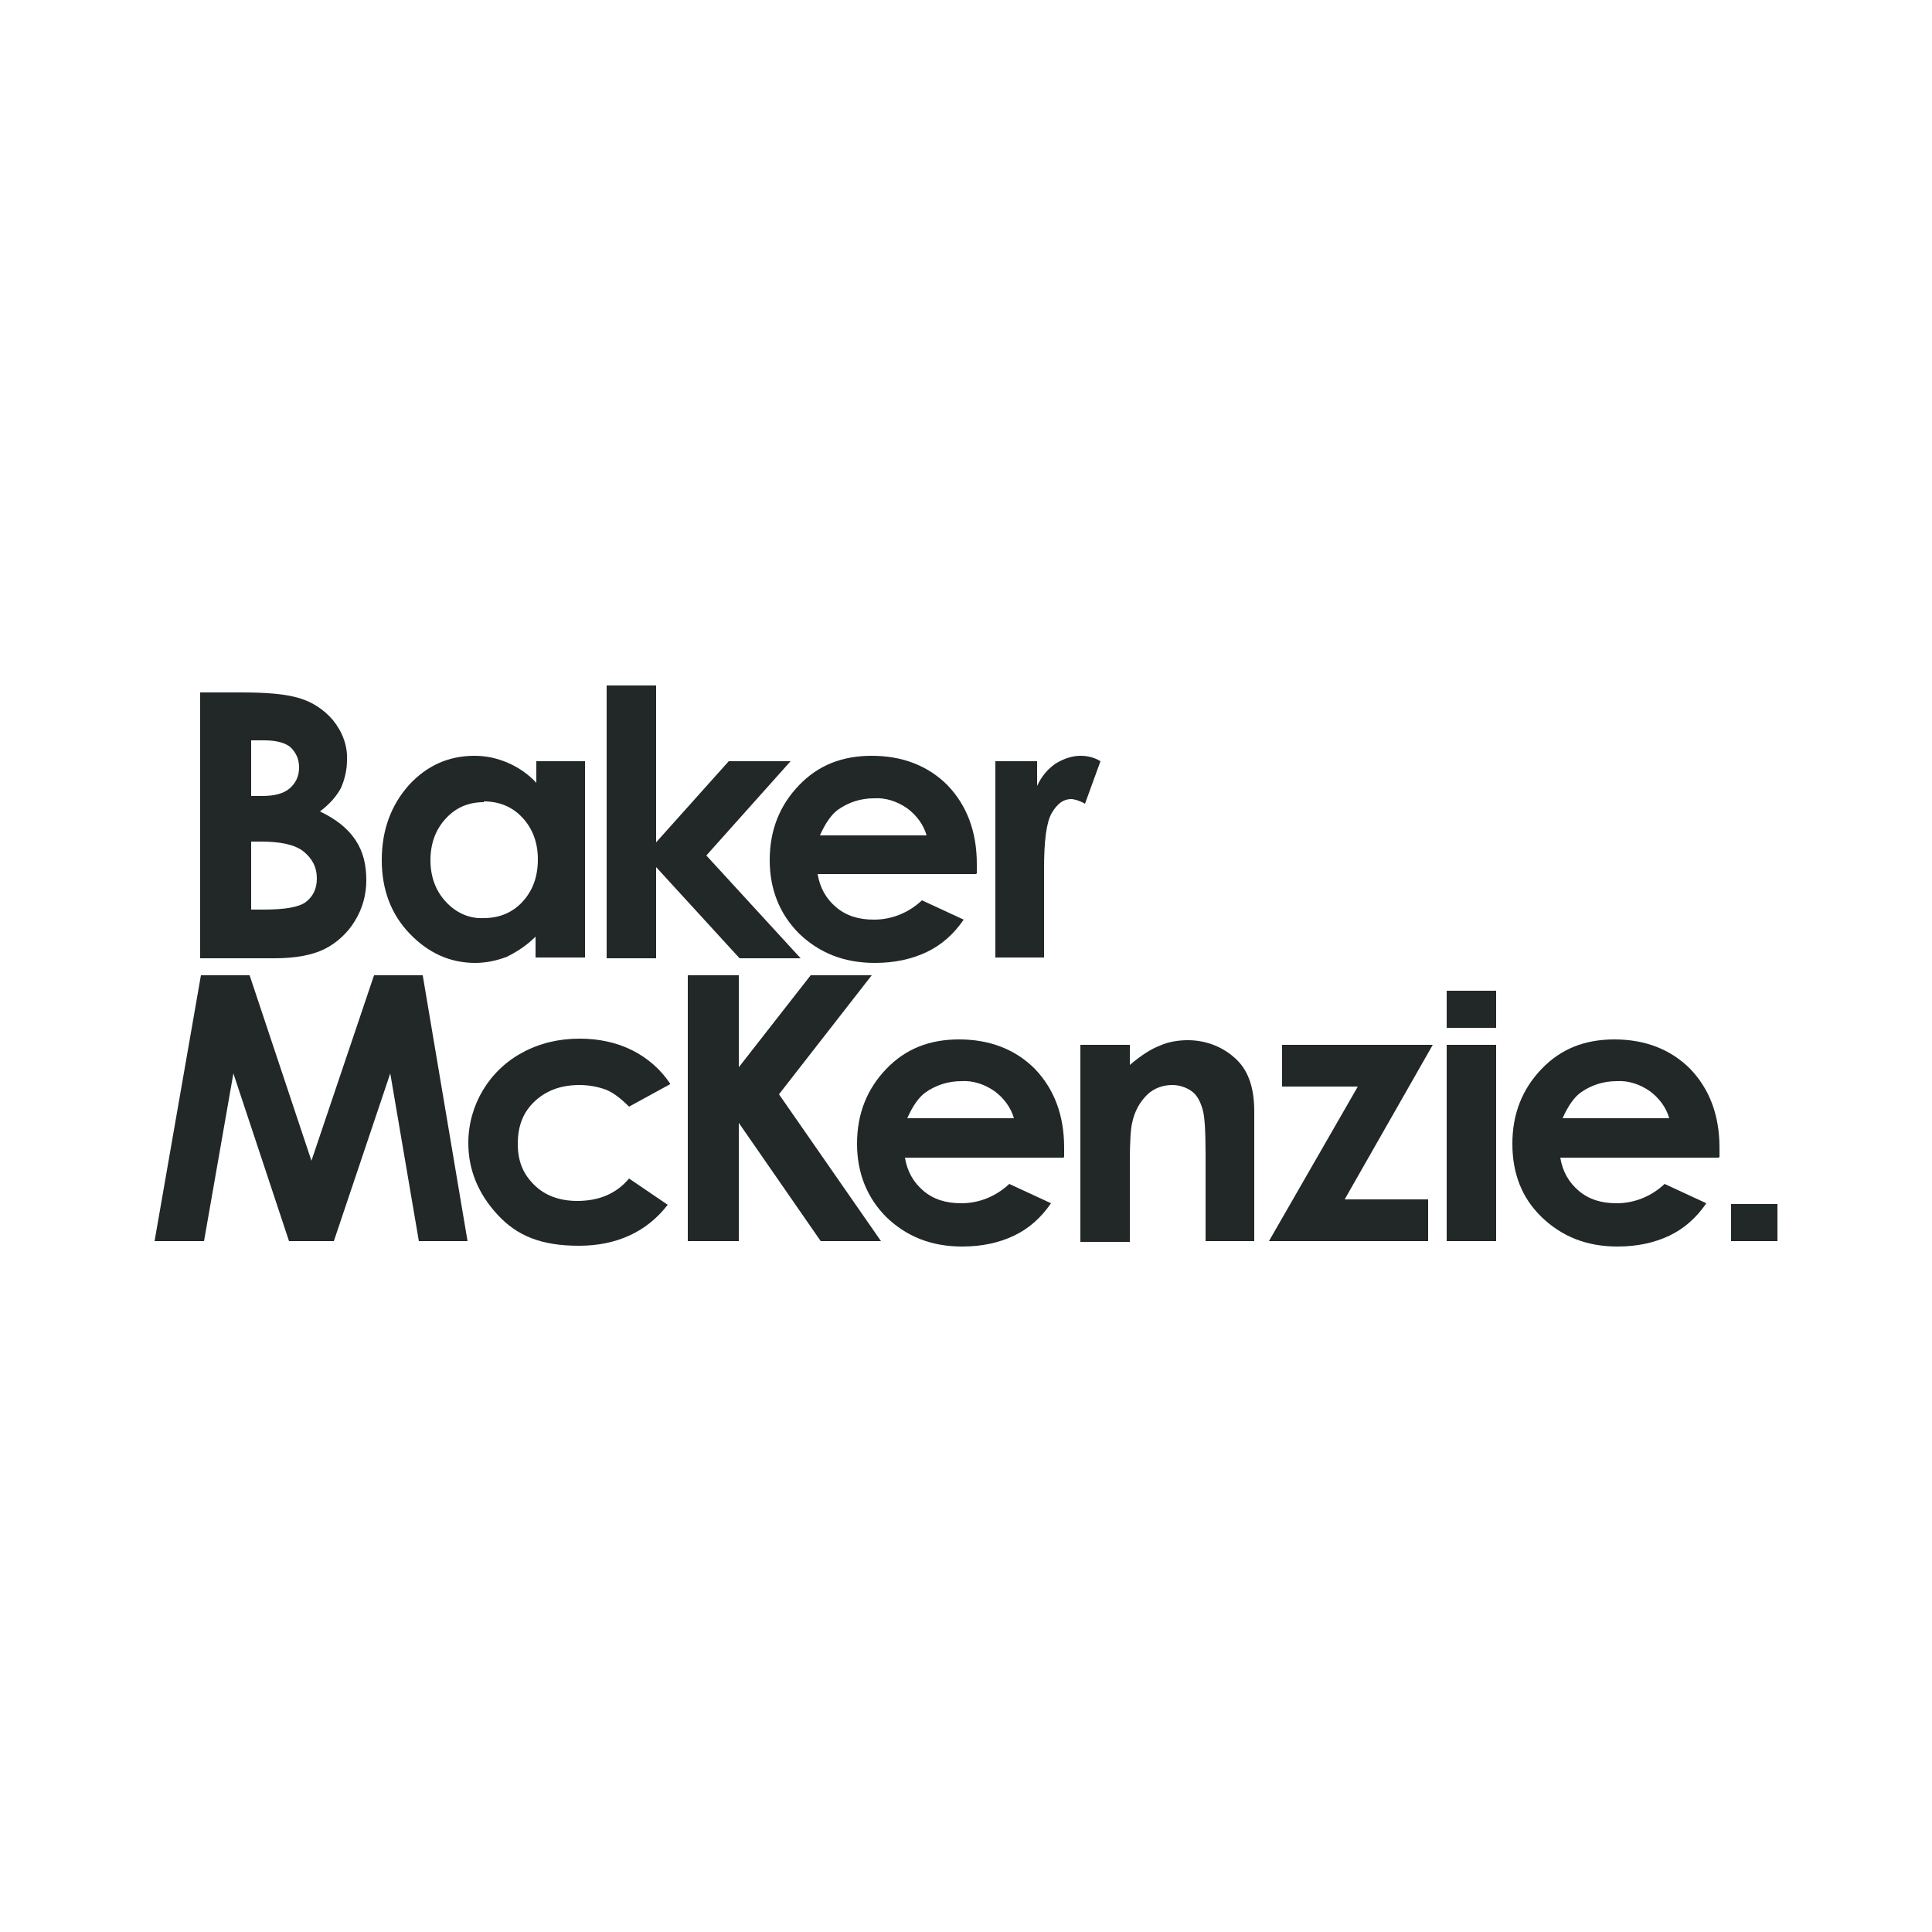
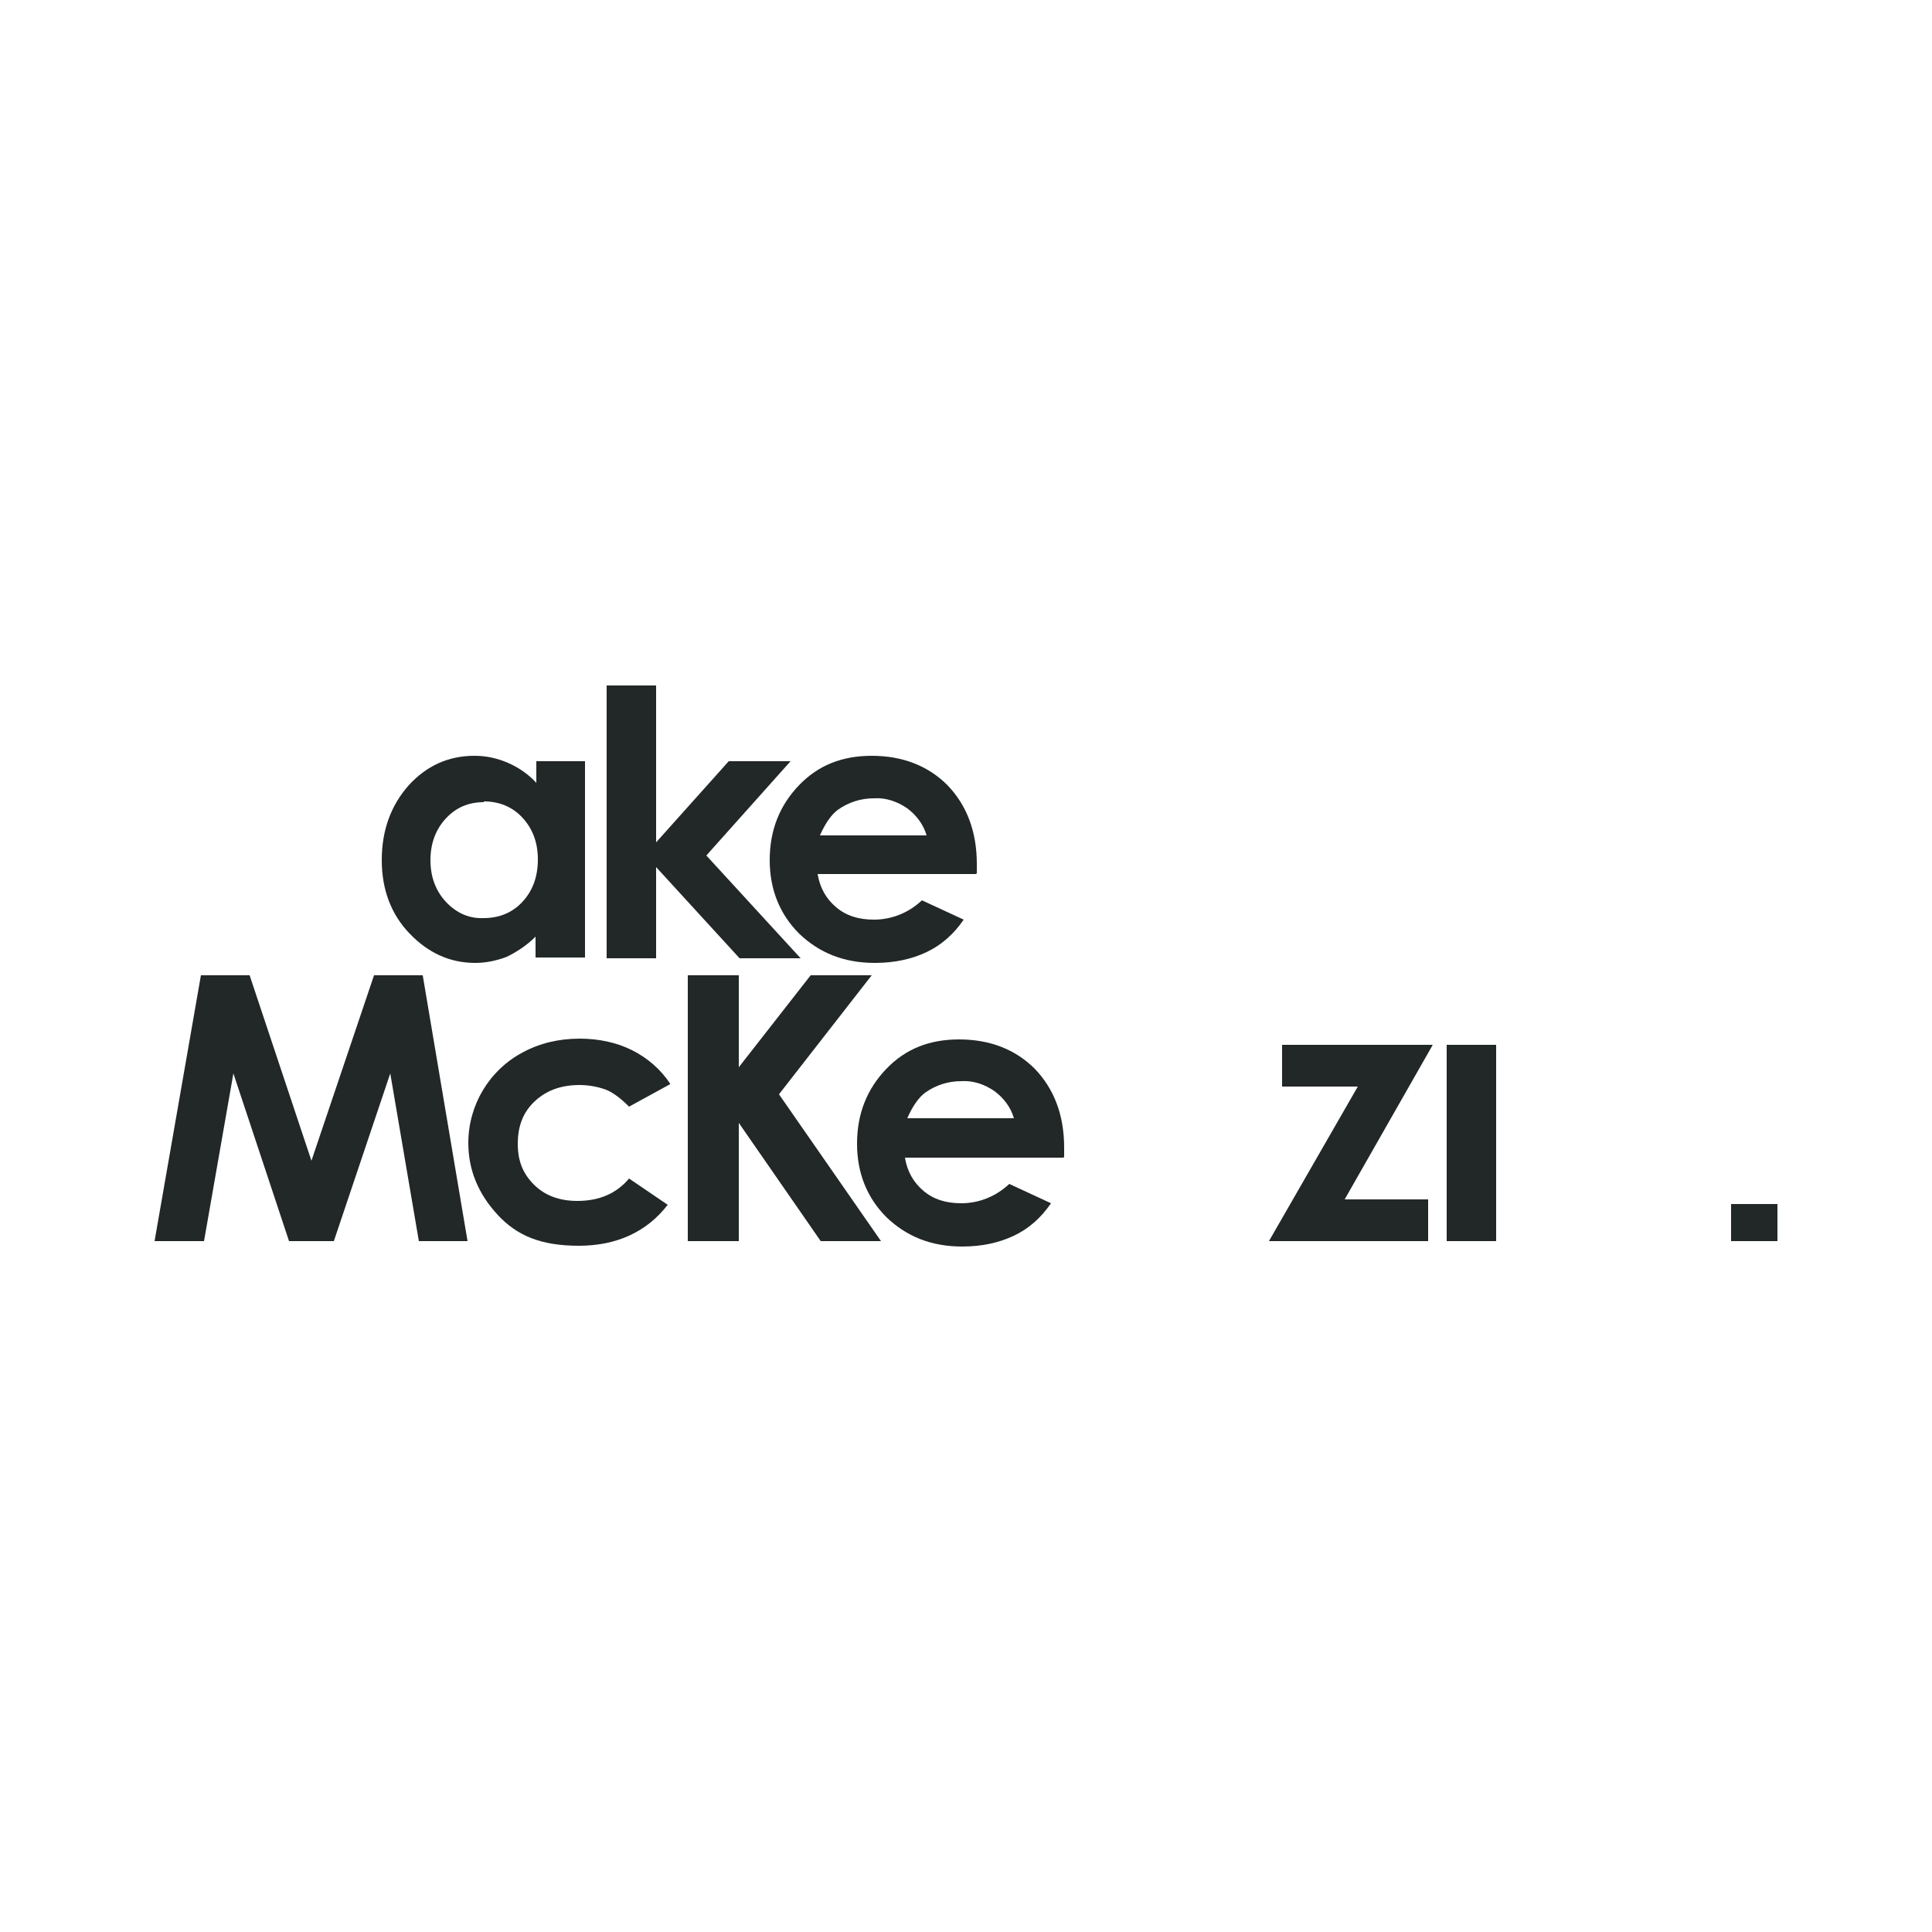
<svg xmlns="http://www.w3.org/2000/svg" id="a" viewBox="0 0 250 250">
  <g id="b">
    <g id="c">
-       <path d="M32.5,108.9v8.8h1.6c2.7,0,4.6-.3,5.5-1s1.4-1.7,1.4-3c0-1.5-.6-2.6-1.7-3.5-1.1-.9-3-1.3-5.5-1.3h-1.4ZM32.5,95.8v7.2h1.4c1.6,0,2.8-.3,3.6-1,.8-.7,1.2-1.6,1.2-2.7,0-1.1-.4-1.9-1.1-2.6-.7-.6-1.9-.9-3.4-.9h-1.7ZM25.9,124v-34.4h5.4c3.1,0,5.4.2,6.9.6,2.1.5,3.7,1.6,4.9,3,1.2,1.5,1.9,3.3,1.8,5.2,0,1.2-.3,2.5-.8,3.6-.6,1.1-1.5,2.1-2.7,3,2.1,1,3.6,2.2,4.6,3.7s1.4,3.2,1.4,5.2c0,1.9-.5,3.7-1.5,5.3-.9,1.5-2.3,2.8-3.9,3.6-1.6.8-3.8,1.2-6.5,1.2h-9.6Z" style="fill:#212827;" />
      <path d="M62.6,103.8c-2,0-3.6.7-4.9,2.1-1.3,1.4-2,3.2-2,5.4,0,2.2.7,4,2,5.4,1.3,1.4,3,2.2,4.9,2.1,2,0,3.7-.7,5-2.1,1.3-1.4,2-3.2,2-5.5,0-2.2-.7-4-2-5.4-1.3-1.4-3-2.1-5-2.1M69.3,98.5h6.4v25.4h-6.4v-2.7c-1.2,1.2-2.5,2-3.7,2.6-1.3.5-2.7.8-4.1.8-3.3,0-6.1-1.3-8.5-3.8-2.4-2.5-3.6-5.7-3.6-9.5,0-3.9,1.2-7.1,3.5-9.7,2.3-2.5,5.1-3.8,8.5-3.8,1.5,0,2.9.3,4.3.9,1.4.6,2.7,1.5,3.7,2.6v-2.8Z" style="fill:#212827;" />
      <polygon points="78.5 88.7 78.5 124 84.9 124 84.9 112.2 95.7 124 103.6 124 91.4 110.7 102.3 98.5 94.3 98.5 84.9 109 84.9 88.7 78.5 88.7" style="fill:#212827;" />
      <path d="M119.9,108.1c-.4-1.4-1.3-2.6-2.5-3.5-1.3-.9-2.8-1.4-4.3-1.3-1.7,0-3.3.5-4.7,1.5-.8.6-1.6,1.7-2.3,3.3h13.8ZM126.3,113.1h-20.5c.3,1.8,1.1,3.2,2.4,4.3s2.9,1.6,4.9,1.6c2.3,0,4.5-.9,6.2-2.5l5.4,2.5c-1.3,1.9-2.9,3.3-4.8,4.2-1.9.9-4.1,1.4-6.7,1.4-4,0-7.2-1.3-9.8-3.8-2.5-2.5-3.8-5.7-3.8-9.5,0-3.9,1.3-7.1,3.8-9.7,2.5-2.6,5.6-3.8,9.4-3.8,4,0,7.3,1.3,9.8,3.8,2.5,2.6,3.8,6,3.8,10.2v1.2Z" style="fill:#212827;" />
-       <path d="M128.7,98.5h5.5v3.2c.6-1.3,1.4-2.2,2.4-2.9,1-.6,2.1-1,3.2-1,.9,0,1.8.2,2.6.7l-2,5.5c-.7-.4-1.4-.6-1.8-.6-1,0-1.8.6-2.5,1.8s-1,3.6-1,7.2v1.2s0,10.3,0,10.3h-6.3v-25.4Z" style="fill:#212827;" />
      <polygon points="48.4 126.2 40.3 150.2 32.3 126.2 26 126.2 20 160.6 26.4 160.6 30.2 138.9 37.4 160.6 43.2 160.6 50.5 138.9 54.2 160.6 60.5 160.6 54.7 126.2 48.4 126.2" style="fill:#212827;" />
      <path d="M86.7,140.3l-5.3,2.9c-1-1-2-1.8-3-2.2-1.1-.4-2.3-.6-3.4-.6-2.4,0-4.3.7-5.8,2.1-1.5,1.4-2.2,3.2-2.2,5.5s.7,3.9,2.1,5.3,3.3,2.1,5.6,2.1c2.9,0,5.1-1,6.7-2.9l5,3.4c-2.7,3.5-6.6,5.3-11.5,5.3s-8-1.3-10.5-4c-2.5-2.7-3.8-5.8-3.8-9.3,0-4.9,2.7-9.4,7-11.7,2.2-1.2,4.7-1.8,7.4-1.8,2.5,0,4.8.5,6.8,1.5,2,1,3.7,2.5,4.9,4.3" style="fill:#212827;" />
      <polygon points="89 126.2 95.6 126.2 95.6 138.1 104.9 126.2 112.8 126.2 100.8 141.6 114 160.6 106.2 160.6 95.6 145.3 95.6 160.6 89 160.6 89 126.2" style="fill:#212827;" />
      <path d="M131.2,144.7c-.4-1.4-1.3-2.6-2.5-3.5-1.3-.9-2.8-1.4-4.3-1.3-1.7,0-3.3.5-4.7,1.5-.8.6-1.6,1.7-2.3,3.3h13.8ZM137.6,149.8h-20.5c.3,1.8,1.1,3.2,2.4,4.3,1.3,1.1,2.9,1.6,4.9,1.6,2.3,0,4.5-.9,6.2-2.5l5.4,2.5c-1.3,1.9-2.9,3.3-4.8,4.2-1.9.9-4.1,1.4-6.7,1.4-4,0-7.2-1.3-9.8-3.8-2.5-2.5-3.8-5.7-3.8-9.5,0-3.9,1.3-7.1,3.8-9.7,2.5-2.6,5.6-3.8,9.4-3.8,4,0,7.3,1.3,9.8,3.8,2.5,2.6,3.8,6,3.8,10.2v1.2Z" style="fill:#212827;" />
-       <path d="M139.8,135.2h6.4v2.6c1.4-1.2,2.8-2.1,3.9-2.5,1.1-.5,2.4-.7,3.6-.7,2.4,0,4.7.9,6.4,2.6,1.5,1.5,2.2,3.7,2.2,6.6v16.8h-6.3v-11.1c0-3-.1-5.1-.4-6-.3-1-.7-1.8-1.4-2.3-.7-.5-1.6-.8-2.5-.8-1.2,0-2.4.4-3.3,1.3-.9.9-1.6,2.1-1.9,3.6-.2.8-.3,2.5-.3,5.2v10.2h-6.4v-25.4Z" style="fill:#212827;" />
      <polygon points="165.9 135.2 185.4 135.2 174 155.2 184.8 155.2 184.8 160.6 164.2 160.6 175.7 140.6 165.9 140.6 165.9 135.2" style="fill:#212827;" />
-       <path d="M216,144.7c-.4-1.4-1.3-2.6-2.5-3.5-1.3-.9-2.8-1.4-4.3-1.3-1.7,0-3.3.5-4.7,1.5-.8.6-1.6,1.7-2.3,3.3h13.8ZM222.4,149.8h-20.5c.3,1.8,1.1,3.2,2.4,4.3,1.3,1.1,2.9,1.6,4.9,1.6,2.3,0,4.5-.9,6.2-2.5l5.4,2.5c-1.3,1.9-2.9,3.3-4.8,4.2-1.9.9-4.1,1.4-6.7,1.4-4,0-7.2-1.3-9.8-3.8s-3.8-5.7-3.8-9.5c0-3.9,1.3-7.1,3.8-9.7,2.5-2.6,5.6-3.8,9.4-3.8,4,0,7.3,1.3,9.8,3.8,2.5,2.6,3.8,6,3.8,10.2v1.2Z" style="fill:#212827;" />
      <rect x="187.2" y="135.2" width="6.4" height="25.4" style="fill:#212827;" />
-       <rect x="187.2" y="128.2" width="6.4" height="4.8" style="fill:#212827;" />
      <rect x="224" y="155.8" width="6" height="4.8" style="fill:#212827;" />
    </g>
  </g>
</svg>